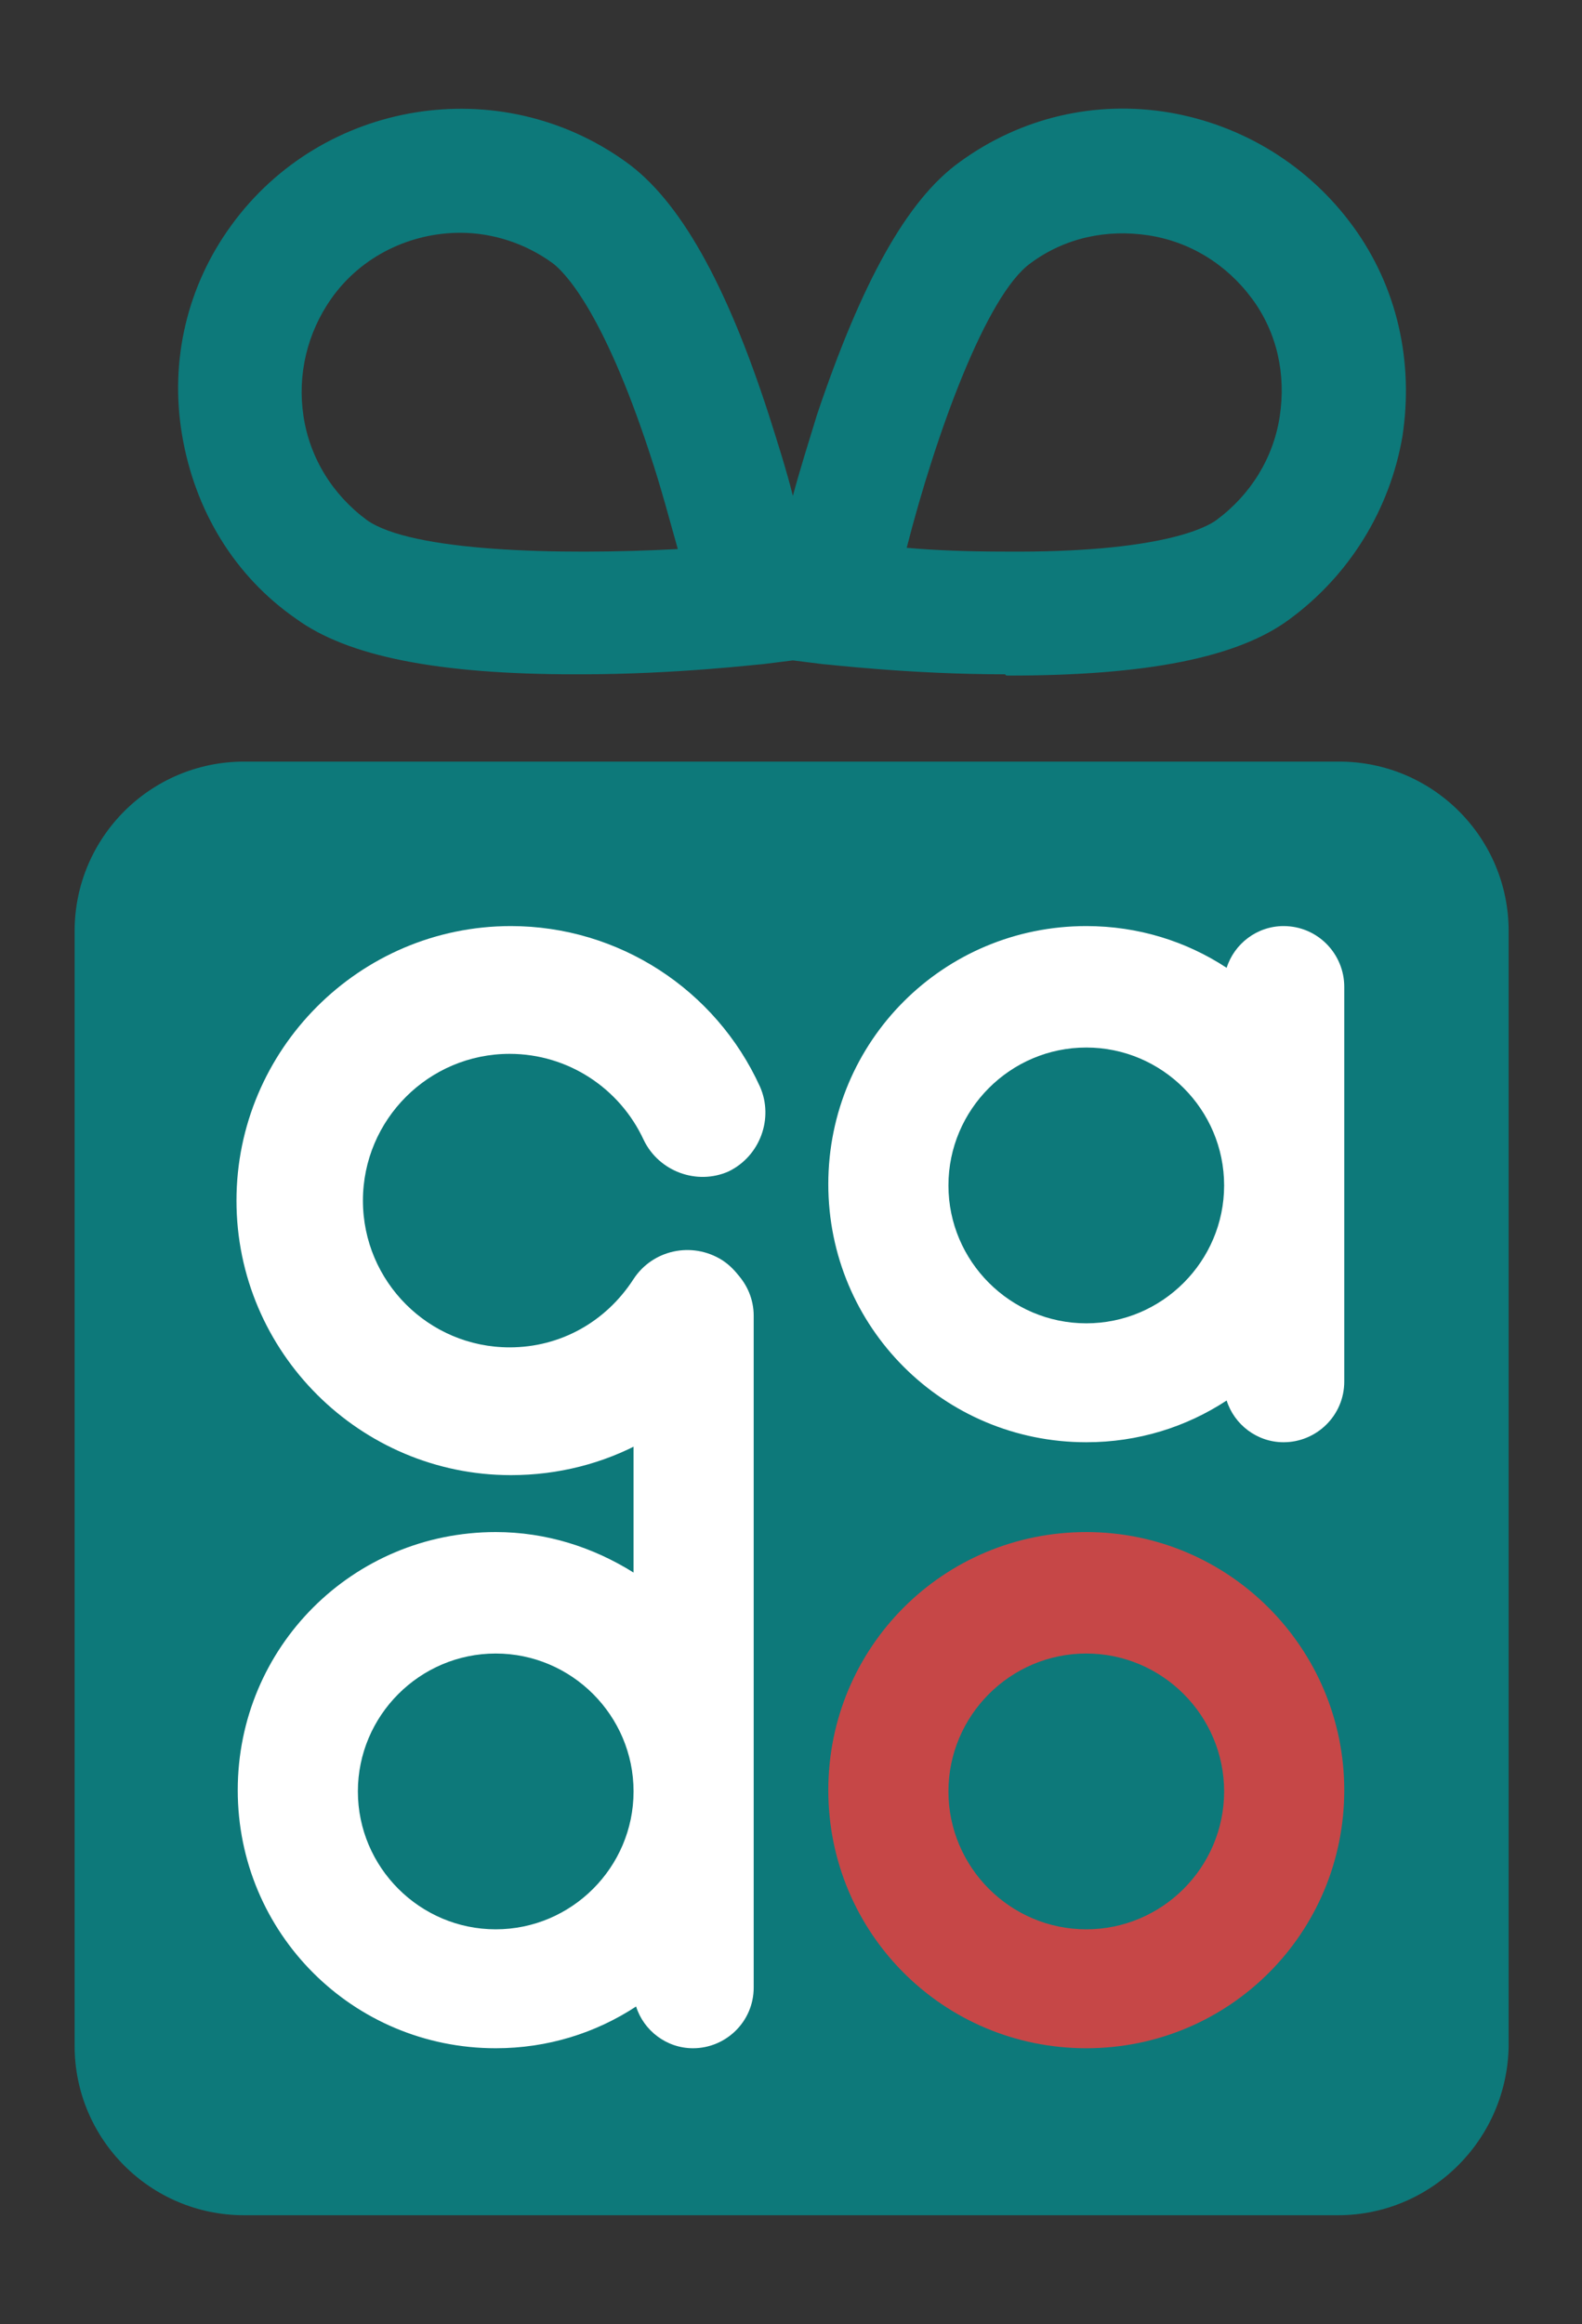
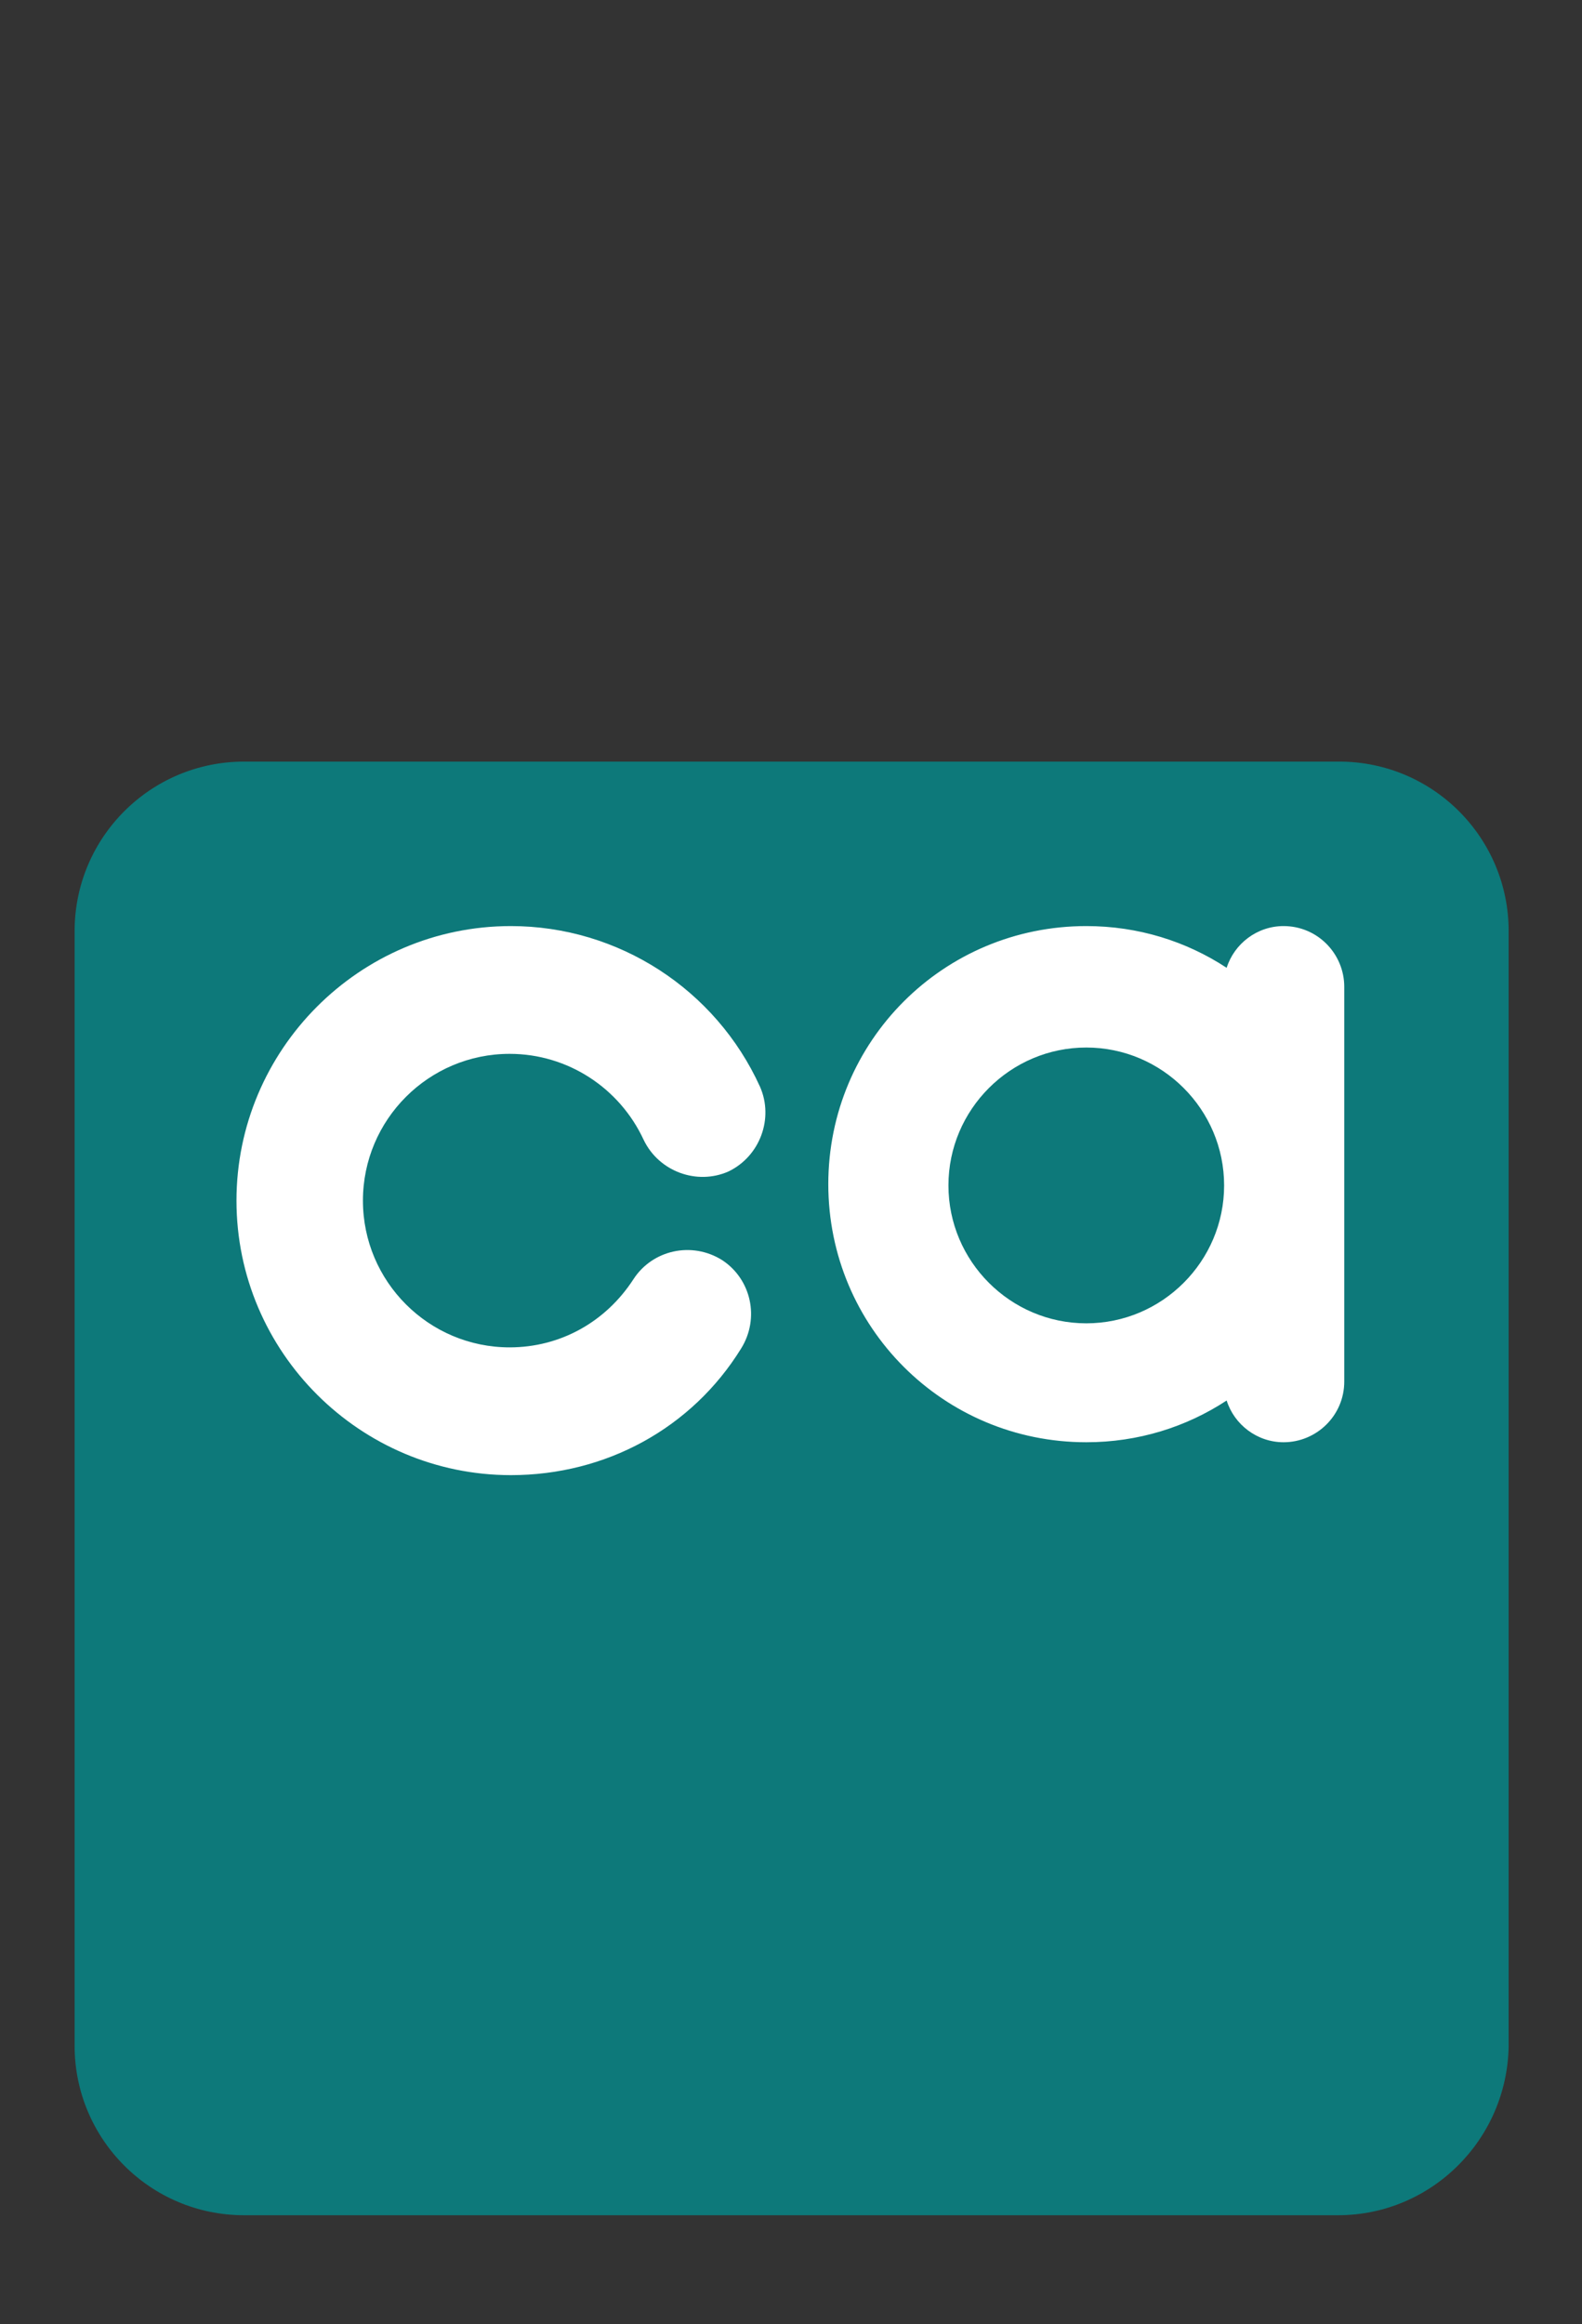
<svg xmlns="http://www.w3.org/2000/svg" version="1.1" id="Calque_1" x="0px" y="0px" viewBox="0 0 125.1 183.7" style="enable-background:new 0 0 125.1 183.7;" xml:space="preserve">
  <rect x="0" y="0" width="125.1" height="183.7" fill="#333333" stroke="none" />
  <style type="text/css">
	.st0{fill:#0D797A;}
	.st1{fill:#C64747;}
	.st2{fill:#FFFFFF;}
</style>
  <g>
    <path class="st0" d="M105.8,175.1H19.3c-7.4,0-13.4-6-13.4-13.4V73.6c0-7.4,6-13.4,13.4-13.4h86.6c7.4,0,13.4,6,13.4,13.4v88.1   C119.2,169.1,113.2,175.1,105.8,175.1z" />
    <g>
      <g>
        <g>
          <g>
-             <path class="st1" d="M85.9,121.1c-11.3,0-20.4,9.1-20.4,20.4c0,11.3,9.1,20.4,20.4,20.4c11.3,0,20.4-9.1,20.4-20.4       C106.3,130.3,97.2,121.1,85.9,121.1z M85.9,152.5c-6,0-10.9-4.9-10.9-10.9c0-6,4.9-10.9,10.9-10.9c6,0,10.9,4.9,10.9,10.9       C96.8,147.6,91.9,152.5,85.9,152.5z" />
            <path class="st2" d="M106.3,93.7C106.3,93.7,106.3,93.7,106.3,93.7V78c0-2.6-2.1-4.8-4.8-4.8c-2.1,0-3.9,1.4-4.5,3.3       c-3.2-2.1-7-3.3-11.1-3.3c-11.3,0-20.4,9.1-20.4,20.4c0,11.3,9.1,20.4,20.4,20.4c4.1,0,7.9-1.2,11.1-3.3       c0.6,1.9,2.4,3.3,4.5,3.3c2.6,0,4.8-2.1,4.8-4.8V93.7C106.3,93.7,106.3,93.7,106.3,93.7z M85.9,104.6c-6,0-10.9-4.9-10.9-10.9       c0-6,4.9-10.9,10.9-10.9c6,0,10.9,4.9,10.9,10.9C96.8,99.7,91.9,104.6,85.9,104.6z" />
-             <path class="st2" d="M54.9,99.2c-2.6,0-4.8,2.1-4.8,4.8v20.3c-3.2-2-6.9-3.2-10.9-3.2c-11.3,0-20.4,9.1-20.4,20.4       c0,11.3,9.1,20.4,20.4,20.4c4.1,0,7.9-1.2,11.1-3.3c0.6,1.9,2.4,3.3,4.5,3.3c2.6,0,4.8-2.1,4.8-4.8V104       C59.6,101.4,57.5,99.2,54.9,99.2z M39.2,152.5c-6,0-10.9-4.9-10.9-10.9c0-6,4.9-10.9,10.9-10.9c6,0,10.9,4.9,10.9,10.9v0       C50.1,147.6,45.2,152.5,39.2,152.5z" />
          </g>
        </g>
      </g>
      <path class="st2" d="M40.4,116.6c-11.9,0-21.7-9.7-21.7-21.7c0-11.9,9.7-21.7,21.7-21.7c8.5,0,16.2,5,19.7,12.7    c1.1,2.5,0,5.5-2.5,6.7c-2.5,1.1-5.5,0-6.7-2.5c-1.9-4.1-6-6.8-10.6-6.8c-6.4,0-11.6,5.2-11.6,11.6c0,6.4,5.2,11.6,11.6,11.6    c4,0,7.6-2,9.8-5.4c1.5-2.3,4.6-3,7-1.5c2.3,1.5,3,4.6,1.5,7C54.7,112.9,47.9,116.6,40.4,116.6z" />
    </g>
-     <path class="st0" d="M79.8,53.4c10.8,0,18-1.4,22.1-4.4c4.8-3.5,8-8.7,9-14.5c0.9-5.9-0.4-11.8-3.9-16.6c-3.5-4.8-8.7-8-14.5-9   c-5.9-1-11.8,0.4-16.6,3.9c-4.2,3-7.8,9.6-11.3,20c-0.7,2.3-1.4,4.5-1.9,6.4c-0.5-2-1.2-4.2-1.9-6.4c-3.4-10.5-7.1-17-11.3-20   c-10-7.2-24-4.9-31.2,5c-3.5,4.8-4.9,10.7-3.9,16.6c1,5.9,4.1,11.1,9,14.5c4.1,3,11.3,4.4,22.1,4.4c0.1,0,0.3,0,0.4,0   c7.6,0,14.1-0.8,14.4-0.8l2.4-0.3l2.4,0.3c0.3,0,6.8,0.8,14.4,0.8C79.5,53.4,79.6,53.4,79.8,53.4z M29,41.1c-2.7-2-4.5-4.9-5-8.2   c-0.5-3.3,0.3-6.6,2.2-9.3c2.4-3.4,6.3-5.2,10.2-5.2c2.5,0,5.1,0.8,7.3,2.4c0.8,0.6,3.9,3.5,7.7,15.1c0.9,2.7,1.6,5.4,2.2,7.5   C44.1,43.9,32.5,43.6,29,41.1z M81.5,20.8c2.7-2,6-2.7,9.3-2.2c3.3,0.5,6.2,2.3,8.2,5c2,2.7,2.7,6,2.2,9.3c-0.5,3.3-2.3,6.2-5,8.2   c-0.8,0.6-4.5,2.6-16.7,2.5c-2.9,0-5.6-0.1-7.8-0.3C74,34.3,78,23.3,81.5,20.8z" />
  </g>
</svg>